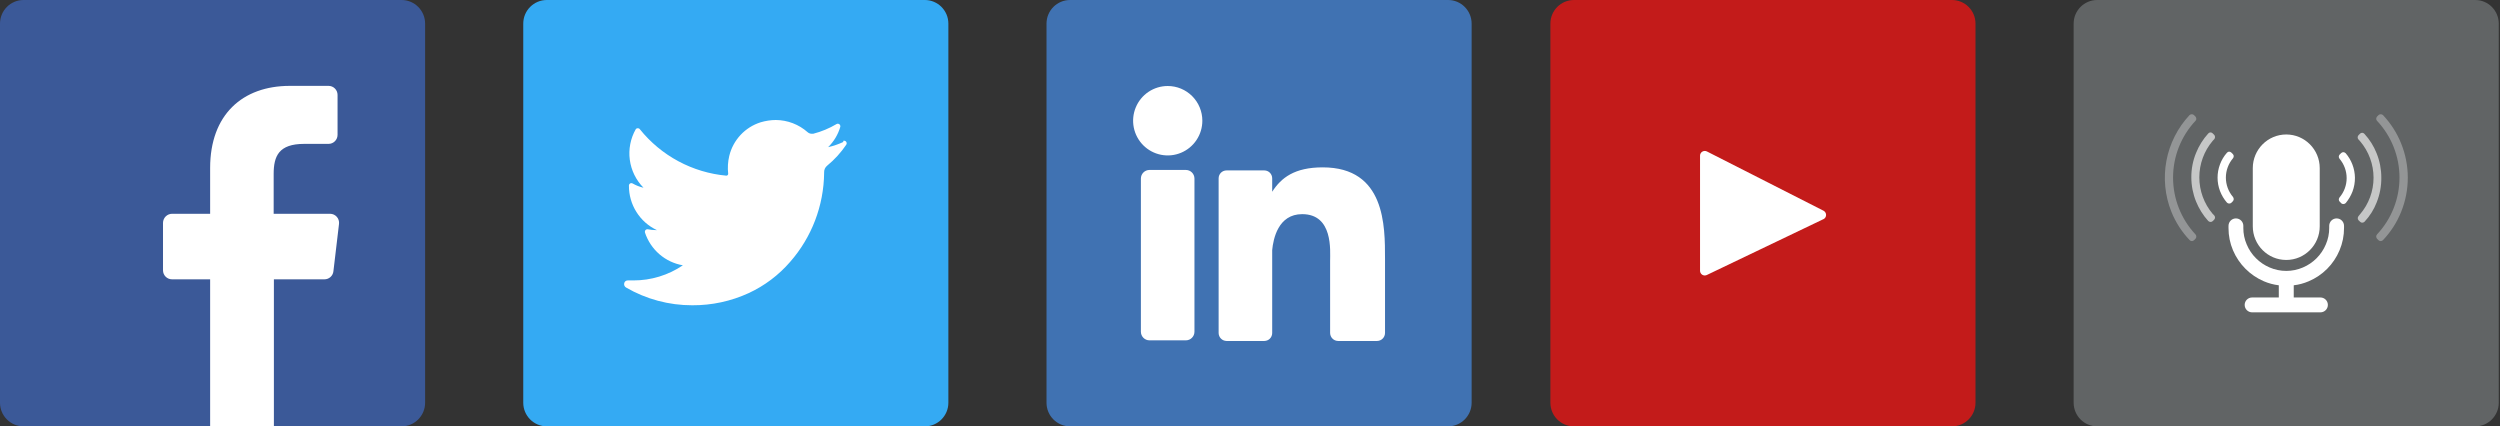
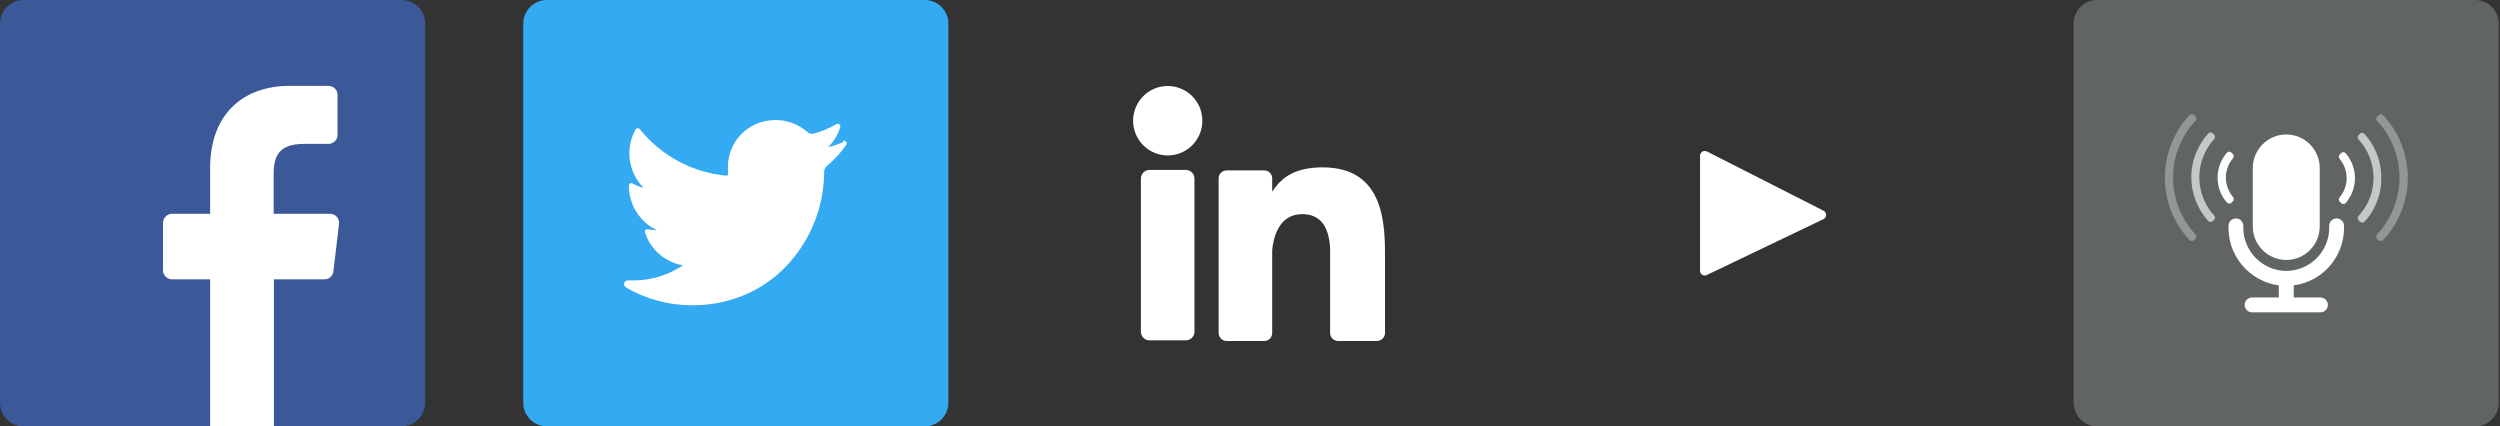
<svg xmlns="http://www.w3.org/2000/svg" width="129" height="22" viewBox="0 0 129 22" fill="none">
  <rect x="0" y="0" width="129" height="22" fill="#333333" stroke="none" />
  <path d="M20.721 0H1.216C0.544 0 0 0.546 0 1.219V20.781C0 21.454 0.544 22 1.216 22H20.721C21.392 22 21.936 21.454 21.936 20.781V1.219C21.936 0.546 21.392 0 20.721 0Z" fill="#3B5998" />
  <path d="M14.133 22V14.413H16.747C16.86 14.412 16.97 14.37 17.054 14.293C17.139 14.216 17.192 14.112 17.204 13.998L17.493 11.553C17.501 11.488 17.495 11.422 17.475 11.359C17.456 11.296 17.424 11.239 17.381 11.19C17.337 11.14 17.284 11.101 17.225 11.073C17.165 11.046 17.101 11.032 17.035 11.031H14.121V8.982C14.121 8.058 14.378 7.424 15.7 7.424H16.954C17.077 7.424 17.195 7.375 17.282 7.287C17.369 7.2 17.418 7.082 17.418 6.958V4.897C17.418 4.773 17.369 4.655 17.282 4.568C17.195 4.48 17.077 4.431 16.954 4.431H14.954C12.51 4.431 10.843 5.921 10.843 8.668V11.031H8.881C8.757 11.031 8.639 11.08 8.551 11.167C8.463 11.254 8.413 11.373 8.411 11.497V13.948C8.411 14.071 8.46 14.19 8.547 14.277C8.634 14.364 8.752 14.413 8.875 14.413H10.843V22H14.133Z" fill="white" />
  <path d="M127.72 0H108.216C107.544 0 107 0.546 107 1.219V20.781C107 21.454 107.544 22 108.216 22H127.72C128.392 22 128.936 21.454 128.936 20.781V1.219C128.936 0.546 128.392 0 127.72 0Z" fill="#616465" />
  <path d="M119.698 8.674C119.698 7.716 118.924 6.939 117.971 6.939C117.017 6.939 116.244 7.716 116.244 8.674V11.679C116.244 12.637 117.017 13.414 117.971 13.414C118.924 13.414 119.698 12.637 119.698 11.679V8.674Z" fill="white" />
  <path d="M120.569 11.27C120.468 11.27 120.371 11.31 120.299 11.382C120.227 11.454 120.187 11.552 120.187 11.654V11.761C120.189 12.055 120.129 12.346 120.012 12.615C119.787 13.151 119.361 13.578 118.827 13.803C118.557 13.919 118.266 13.979 117.971 13.979C117.677 13.979 117.386 13.919 117.116 13.803C116.852 13.691 116.611 13.529 116.408 13.325C116.204 13.123 116.042 12.881 115.931 12.615C115.814 12.346 115.754 12.055 115.756 11.761V11.654C115.756 11.552 115.716 11.454 115.644 11.382C115.572 11.31 115.475 11.27 115.374 11.27C115.272 11.27 115.175 11.31 115.103 11.382C115.032 11.454 114.991 11.552 114.991 11.654V11.761C114.989 12.158 115.068 12.551 115.223 12.917C115.529 13.635 116.1 14.206 116.815 14.514C117.061 14.619 117.321 14.689 117.586 14.721V15.35H116.207C116.106 15.35 116.009 15.39 115.937 15.462C115.865 15.534 115.825 15.631 115.825 15.733C115.825 15.835 115.865 15.932 115.937 16.004C116.009 16.076 116.106 16.117 116.207 16.117H119.736C119.837 16.117 119.934 16.076 120.006 16.004C120.078 15.932 120.118 15.835 120.118 15.733C120.118 15.631 120.078 15.534 120.006 15.462C119.934 15.39 119.837 15.35 119.736 15.35H118.357V14.721C118.623 14.69 118.882 14.62 119.128 14.514C119.847 14.211 120.419 13.638 120.72 12.917C120.875 12.551 120.954 12.158 120.952 11.761V11.654C120.952 11.552 120.911 11.454 120.84 11.382C120.768 11.31 120.671 11.27 120.569 11.27Z" fill="white" />
  <path opacity="0.32" d="M113.286 6.235C113.301 6.222 113.312 6.205 113.32 6.187C113.327 6.168 113.331 6.149 113.33 6.129C113.329 6.087 113.313 6.047 113.286 6.015L113.211 5.94C113.196 5.925 113.178 5.914 113.159 5.906C113.14 5.898 113.119 5.895 113.098 5.896C113.076 5.895 113.054 5.898 113.034 5.906C113.013 5.913 112.995 5.925 112.979 5.94C112.366 6.596 111.952 7.415 111.787 8.299C111.621 9.183 111.711 10.096 112.045 10.931C112.263 11.472 112.583 11.967 112.985 12.389C112.999 12.405 113.016 12.418 113.036 12.427C113.055 12.436 113.077 12.44 113.098 12.44C113.119 12.44 113.14 12.437 113.159 12.429C113.178 12.422 113.196 12.41 113.211 12.395L113.286 12.32C113.301 12.305 113.312 12.287 113.32 12.268C113.327 12.248 113.331 12.228 113.33 12.207C113.33 12.165 113.315 12.124 113.286 12.094C112.543 11.3 112.13 10.253 112.13 9.165C112.13 8.076 112.543 7.029 113.286 6.235Z" fill="white" />
  <path opacity="0.64" d="M114.176 11.038C113.73 10.512 113.485 9.843 113.485 9.152C113.485 8.461 113.73 7.793 114.176 7.266V7.266L114.258 7.178C114.282 7.148 114.295 7.11 114.295 7.072C114.296 7.051 114.293 7.03 114.285 7.01C114.278 6.991 114.266 6.973 114.252 6.958L114.176 6.883C114.162 6.867 114.144 6.855 114.125 6.846C114.106 6.838 114.085 6.833 114.063 6.833C114.041 6.833 114.018 6.838 113.998 6.848C113.977 6.858 113.959 6.872 113.944 6.889C113.678 7.182 113.466 7.521 113.318 7.889C113.154 8.287 113.071 8.715 113.073 9.146C113.073 9.577 113.156 10.004 113.318 10.403C113.467 10.77 113.679 11.108 113.944 11.402C113.976 11.434 114.019 11.452 114.063 11.453C114.084 11.453 114.105 11.45 114.125 11.442C114.144 11.435 114.162 11.423 114.176 11.409L114.252 11.333C114.28 11.304 114.296 11.264 114.296 11.223C114.296 11.182 114.28 11.142 114.252 11.113L114.176 11.038Z" fill="white" />
  <path d="M115.141 10.46L115.216 10.384C115.243 10.354 115.258 10.317 115.26 10.277C115.26 10.237 115.247 10.197 115.223 10.164C114.986 9.885 114.855 9.531 114.855 9.165C114.855 8.798 114.986 8.444 115.223 8.165C115.247 8.135 115.26 8.097 115.26 8.058C115.26 8.039 115.256 8.019 115.249 8.001C115.241 7.982 115.23 7.966 115.216 7.952L115.141 7.876C115.111 7.846 115.071 7.828 115.028 7.826C115.006 7.826 114.983 7.831 114.963 7.841C114.942 7.851 114.924 7.865 114.909 7.882C114.754 8.058 114.633 8.26 114.552 8.479C114.385 8.923 114.385 9.412 114.552 9.856C114.636 10.074 114.756 10.277 114.909 10.453C114.925 10.469 114.943 10.482 114.964 10.491C114.984 10.499 115.006 10.504 115.028 10.504C115.049 10.505 115.07 10.501 115.089 10.493C115.109 10.486 115.126 10.474 115.141 10.46V10.46Z" fill="white" />
  <path opacity="0.32" d="M123.897 7.398C123.679 6.858 123.362 6.364 122.963 5.94C122.948 5.925 122.929 5.913 122.908 5.906C122.888 5.898 122.866 5.895 122.844 5.896C122.823 5.895 122.803 5.898 122.783 5.906C122.764 5.914 122.746 5.925 122.732 5.94L122.656 6.015C122.629 6.047 122.614 6.087 122.612 6.129C122.612 6.149 122.615 6.168 122.623 6.187C122.63 6.205 122.642 6.222 122.656 6.235C123.4 7.028 123.814 8.076 123.814 9.165C123.814 10.253 123.4 11.301 122.656 12.094C122.628 12.124 122.612 12.165 122.612 12.207C122.614 12.248 122.629 12.289 122.656 12.32L122.732 12.395C122.762 12.424 122.802 12.44 122.844 12.44C122.889 12.439 122.932 12.421 122.963 12.389C123.363 11.969 123.68 11.476 123.897 10.937C124.357 9.802 124.357 8.533 123.897 7.398Z" fill="white" />
  <path opacity="0.64" d="M122.876 9.165C122.877 8.734 122.794 8.306 122.632 7.907C122.486 7.538 122.273 7.199 122.005 6.908C121.99 6.89 121.972 6.876 121.952 6.866C121.931 6.857 121.908 6.852 121.886 6.851C121.843 6.853 121.803 6.871 121.773 6.902L121.698 6.977C121.67 7.007 121.655 7.046 121.655 7.087C121.655 7.128 121.67 7.167 121.698 7.197L121.779 7.285C122.228 7.81 122.475 8.479 122.475 9.171C122.475 9.862 122.228 10.531 121.779 11.056V11.056L121.704 11.145C121.675 11.175 121.66 11.216 121.66 11.258C121.661 11.299 121.677 11.339 121.704 11.371L121.785 11.446C121.799 11.461 121.816 11.472 121.834 11.48C121.852 11.488 121.872 11.491 121.892 11.49C121.914 11.49 121.936 11.486 121.957 11.477C121.977 11.469 121.996 11.456 122.011 11.44C122.282 11.15 122.495 10.811 122.638 10.44C122.8 10.035 122.881 9.601 122.876 9.165Z" fill="white" />
  <path d="M121.515 9.165C121.507 8.703 121.339 8.258 121.039 7.908C121.006 7.873 120.961 7.853 120.914 7.851C120.871 7.853 120.831 7.871 120.801 7.901L120.725 7.977C120.712 7.991 120.7 8.007 120.693 8.026C120.685 8.044 120.682 8.064 120.682 8.083C120.682 8.122 120.695 8.16 120.719 8.19C120.956 8.469 121.087 8.824 121.087 9.19C121.087 9.556 120.956 9.911 120.719 10.189C120.695 10.222 120.682 10.262 120.682 10.303C120.684 10.343 120.702 10.382 120.732 10.409L120.807 10.485C120.821 10.5 120.839 10.512 120.859 10.519C120.878 10.527 120.899 10.53 120.92 10.529C120.965 10.528 121.007 10.51 121.039 10.478C121.187 10.3 121.306 10.098 121.39 9.881C121.475 9.652 121.518 9.409 121.515 9.165Z" fill="white" />
-   <path d="M100.72 0H81.216C80.544 0 80 0.546 80 1.219V20.781C80 21.454 80.544 22 81.216 22H100.72C101.392 22 101.936 21.454 101.936 20.781V1.219C101.936 0.546 101.392 0 100.72 0Z" fill="#C31B1A" />
  <path d="M94.089 11.308L88.066 14.193C88.029 14.21 87.989 14.217 87.948 14.214C87.908 14.211 87.869 14.198 87.835 14.177C87.801 14.155 87.772 14.125 87.753 14.089C87.733 14.054 87.722 14.014 87.722 13.973V8.033C87.722 7.992 87.732 7.951 87.752 7.915C87.772 7.878 87.801 7.848 87.837 7.826C87.872 7.804 87.912 7.791 87.953 7.789C87.994 7.787 88.035 7.795 88.073 7.813L94.096 10.874C94.135 10.895 94.168 10.926 94.191 10.965C94.214 11.003 94.226 11.047 94.226 11.091C94.226 11.136 94.214 11.18 94.191 11.218C94.168 11.256 94.135 11.287 94.096 11.308H94.089Z" fill="white" />
-   <path d="M74.721 0H55.216C54.544 0 54 0.546 54 1.219V20.781C54 21.454 54.544 22 55.216 22H74.721C75.392 22 75.936 21.454 75.936 20.781V1.219C75.936 0.546 75.392 0 74.721 0Z" fill="#4072B2" />
  <path d="M68.252 8.636C66.798 8.636 66.109 9.171 65.645 9.894V9.202C65.645 9.095 65.603 8.992 65.528 8.915C65.453 8.839 65.351 8.795 65.244 8.794H63.288C63.18 8.794 63.077 8.837 63 8.913C62.924 8.99 62.881 9.094 62.881 9.202V17.185C62.883 17.293 62.926 17.396 63.002 17.472C63.078 17.549 63.181 17.592 63.288 17.594H65.244C65.351 17.592 65.453 17.548 65.528 17.472C65.603 17.395 65.645 17.292 65.645 17.185V12.905C65.701 12.326 65.952 11.05 67.193 11.05C68.797 11.05 68.634 12.936 68.634 13.47V17.185C68.636 17.293 68.68 17.396 68.756 17.472C68.832 17.549 68.934 17.592 69.042 17.594H71.06C71.168 17.592 71.27 17.549 71.346 17.472C71.422 17.396 71.466 17.293 71.467 17.185V13.357C71.467 11.666 71.486 8.636 68.252 8.636Z" fill="white" />
  <path d="M60.255 4.438C59.902 4.438 59.556 4.543 59.263 4.739C58.969 4.936 58.74 5.216 58.605 5.544C58.469 5.871 58.434 6.231 58.503 6.579C58.572 6.926 58.742 7.245 58.992 7.496C59.242 7.746 59.56 7.917 59.907 7.986C60.253 8.055 60.612 8.02 60.939 7.884C61.265 7.749 61.544 7.519 61.74 7.224C61.937 6.93 62.041 6.584 62.041 6.229C62.041 5.754 61.853 5.298 61.518 4.962C61.183 4.626 60.729 4.438 60.255 4.438Z" fill="white" />
  <path d="M61.189 8.769H59.315C59.069 8.769 58.87 8.968 58.87 9.215V17.116C58.87 17.363 59.069 17.562 59.315 17.562H61.189C61.435 17.562 61.634 17.363 61.634 17.116V9.215C61.634 8.968 61.435 8.769 61.189 8.769Z" fill="white" />
  <path d="M47.721 0H28.216C27.544 0 27 0.546 27 1.219V20.781C27 21.454 27.544 22 28.216 22H47.721C48.392 22 48.936 21.454 48.936 20.781V1.219C48.936 0.546 48.392 0 47.721 0Z" fill="#34AAF3" />
  <path d="M43.521 7.323C43.269 7.441 43.004 7.532 42.732 7.593C43.026 7.305 43.242 6.946 43.358 6.55V6.55C43.365 6.525 43.364 6.499 43.356 6.475C43.348 6.45 43.333 6.429 43.313 6.413C43.294 6.397 43.269 6.387 43.244 6.385C43.219 6.382 43.193 6.387 43.17 6.399V6.399C42.793 6.623 42.386 6.793 41.961 6.902H41.879C41.803 6.9 41.73 6.871 41.672 6.82C41.219 6.419 40.636 6.196 40.03 6.192C39.765 6.194 39.501 6.235 39.247 6.311C38.851 6.436 38.494 6.661 38.211 6.965C37.928 7.269 37.727 7.641 37.63 8.046C37.558 8.346 37.539 8.657 37.574 8.963C37.574 8.976 37.573 8.989 37.568 9.002C37.564 9.014 37.557 9.025 37.548 9.034C37.539 9.044 37.529 9.051 37.517 9.056C37.505 9.062 37.492 9.064 37.48 9.064V9.064C36.614 8.985 35.772 8.732 35.006 8.321C34.239 7.91 33.563 7.348 33.017 6.669V6.669C33.005 6.652 32.989 6.638 32.97 6.629C32.952 6.62 32.931 6.615 32.91 6.615C32.89 6.615 32.869 6.62 32.851 6.629C32.832 6.638 32.816 6.652 32.804 6.669V6.669C32.533 7.147 32.425 7.701 32.498 8.246C32.57 8.79 32.819 9.297 33.205 9.687C33.007 9.641 32.817 9.567 32.641 9.466V9.466C32.622 9.455 32.6 9.449 32.577 9.45C32.555 9.45 32.533 9.456 32.514 9.467C32.495 9.479 32.479 9.496 32.468 9.515C32.457 9.535 32.452 9.557 32.453 9.579C32.45 10.06 32.583 10.531 32.839 10.938C33.094 11.345 33.461 11.67 33.895 11.874H33.844C33.703 11.872 33.563 11.857 33.424 11.83V11.83C33.403 11.827 33.38 11.829 33.359 11.837C33.339 11.845 33.32 11.858 33.306 11.875C33.291 11.892 33.282 11.912 33.277 11.934C33.273 11.956 33.274 11.978 33.28 11.999V11.999C33.423 12.433 33.68 12.819 34.024 13.117C34.369 13.415 34.788 13.613 35.236 13.69C34.48 14.201 33.59 14.473 32.679 14.47H32.39C32.348 14.469 32.307 14.483 32.273 14.509C32.24 14.536 32.217 14.573 32.209 14.614C32.199 14.656 32.202 14.7 32.219 14.74C32.236 14.78 32.265 14.813 32.303 14.835C33.34 15.438 34.519 15.754 35.718 15.752C36.724 15.758 37.719 15.544 38.633 15.124C39.451 14.745 40.179 14.197 40.77 13.514C41.885 12.243 42.508 10.613 42.525 8.92V8.882C42.524 8.818 42.538 8.755 42.565 8.697C42.592 8.639 42.632 8.589 42.681 8.549C43.06 8.238 43.392 7.874 43.666 7.468V7.468C43.682 7.444 43.69 7.415 43.688 7.386C43.687 7.358 43.676 7.33 43.658 7.308C43.639 7.286 43.614 7.27 43.586 7.264C43.558 7.258 43.529 7.261 43.503 7.273L43.521 7.323Z" fill="white" />
</svg>